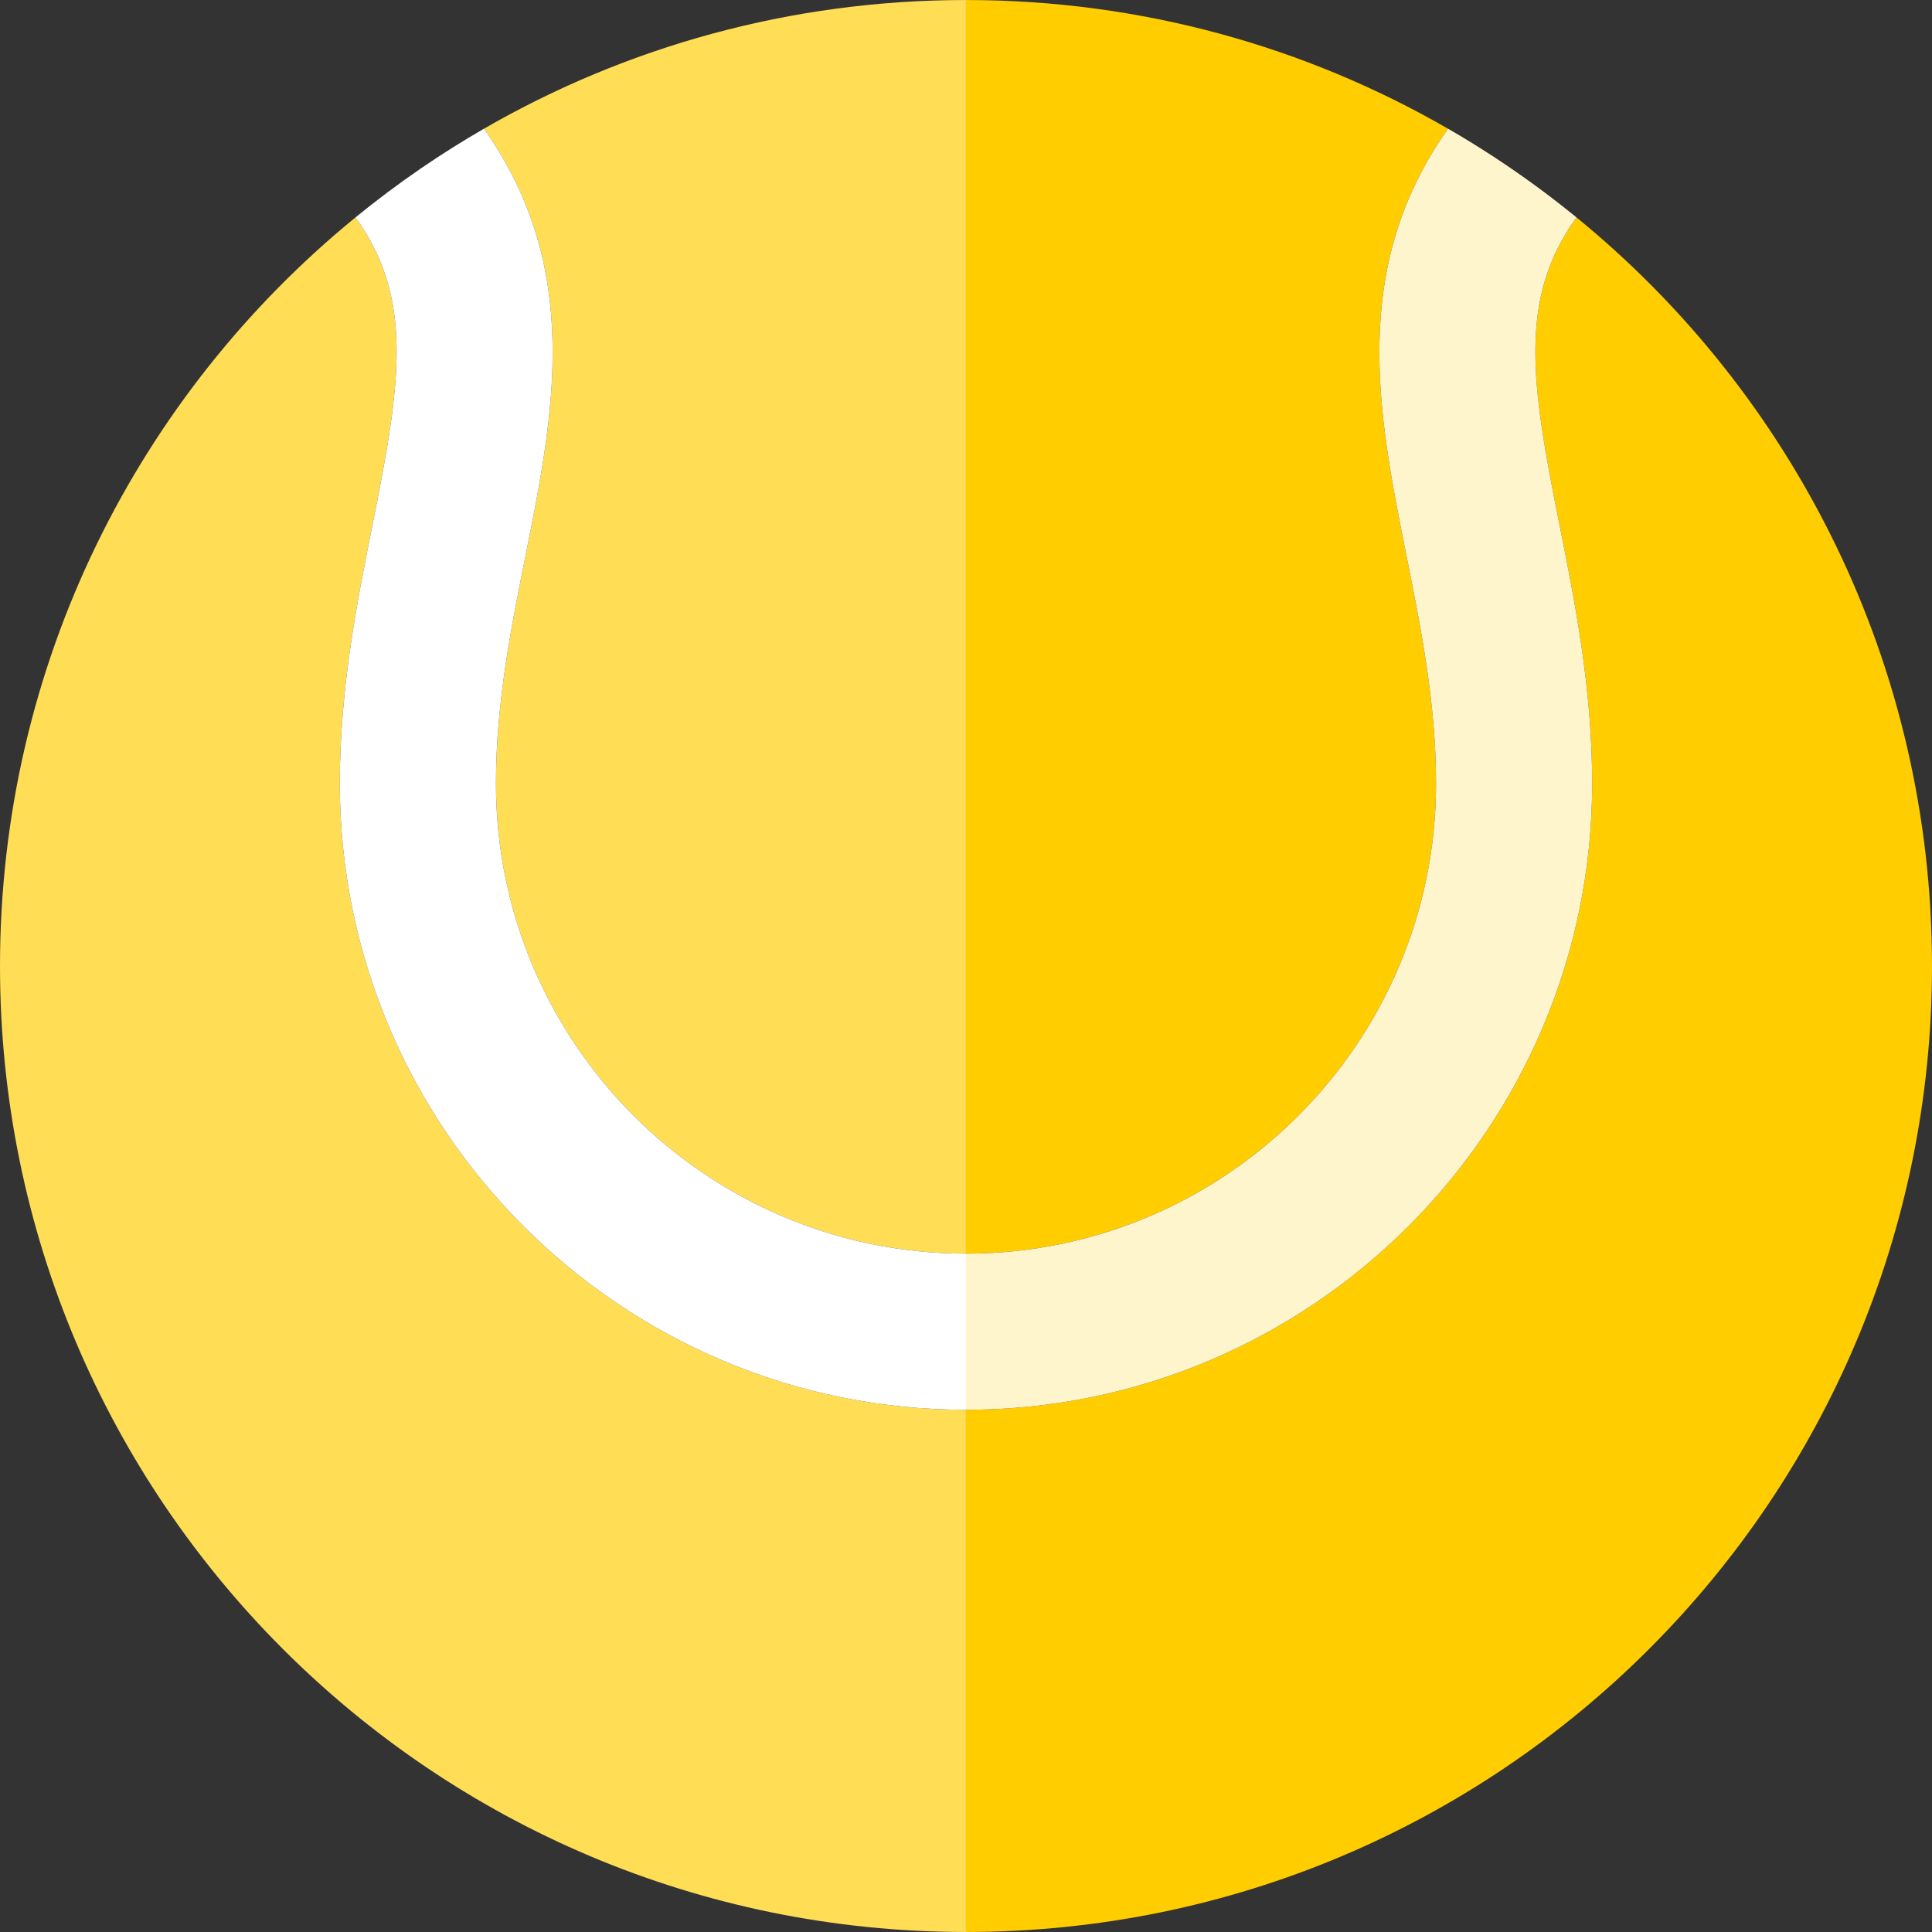
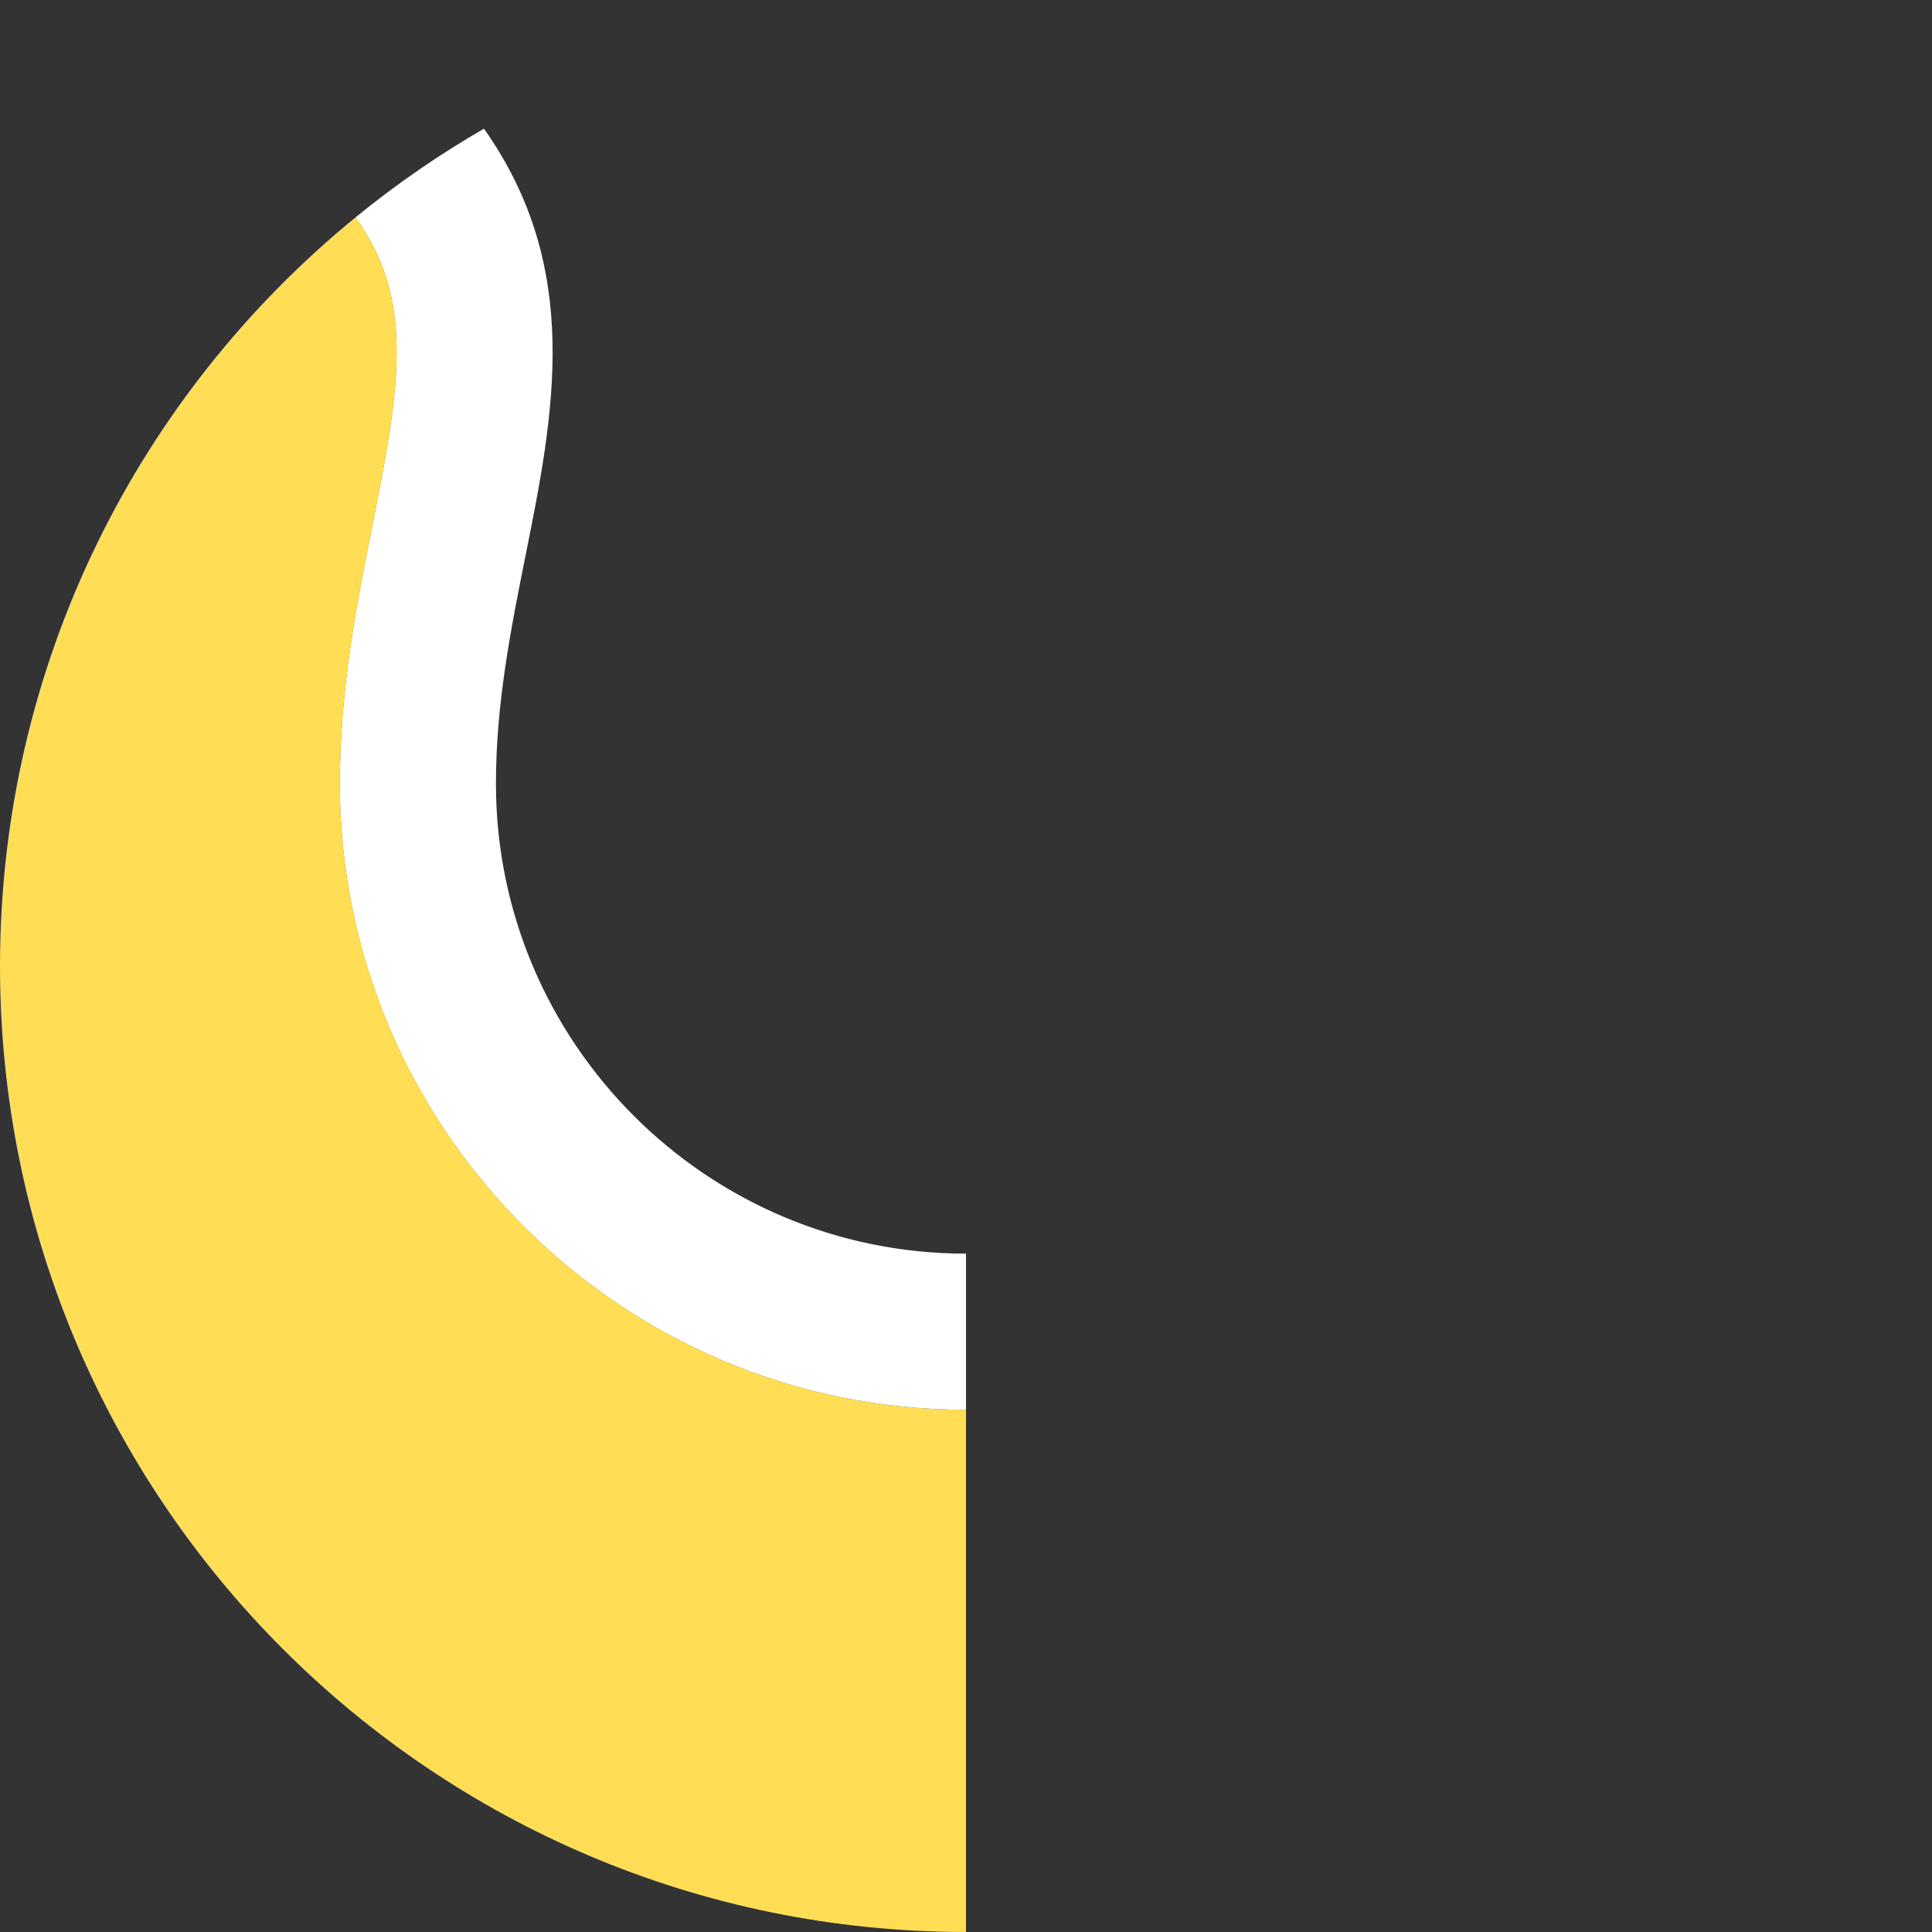
<svg xmlns="http://www.w3.org/2000/svg" height="800px" width="800px" version="1.1" id="Layer_1" viewBox="0 0 495 495" xml:space="preserve">
  <rect x="0" y="0" width="495" height="495" fill="#333333" stroke="none" />
-   <path style="fill:#FFCD00;" d="M247.498,321.197c66.407,0,120.432-54.026,120.432-120.432c0-20.543-3.87-39.867-7.612-58.554  c-7.226-36.088-14.676-73.392,10.68-109.235C334.649,12.005,292.473,0.004,247.493,0.004  C247.493,0.004,247.493,321.197,247.498,321.197z" />
-   <path style="fill:#FFCD00;" d="M403.909,55.698c-14.995,20.882-11.62,42.451-4.369,78.659c3.933,19.639,8.391,41.899,8.391,66.408  c0,88.463-71.97,160.432-160.432,160.432c-0.005,0-0.005,133.799-0.005,133.799C384.185,494.996,495,384.188,495,247.503  C495,170.143,459.499,101.083,403.909,55.698z" />
  <g>
    <path style="fill:#FFDE55;" d="M87.066,200.765c0-24.509,4.458-46.769,8.39-66.408c7.251-36.208,10.626-57.778-4.369-78.66   C35.5,101.082,0,170.143,0,247.503c0,136.685,110.809,247.493,247.493,247.493V361.197   C159.033,361.194,87.066,289.226,87.066,200.765z" />
-     <path style="fill:#FFDE55;" d="M134.678,142.211c-3.742,18.687-7.612,38.01-7.612,58.554c0,66.405,54.023,120.43,120.427,120.432   V0.004c-44.976,0-87.149,12.001-123.496,32.971C149.354,68.818,141.905,106.123,134.678,142.211z" />
-     <path style="fill:#FFF5CC;" d="M399.54,134.357c-7.251-36.209-10.626-57.779,4.37-78.661c-3.419-2.792-6.914-5.494-10.481-8.104   c-7.192-5.262-14.677-10.145-22.43-14.618c-25.357,35.844-17.908,73.148-10.681,109.237c3.742,18.687,7.612,38.01,7.612,58.554   c0,66.406-54.025,120.432-120.432,120.432v40c88.462,0,160.432-71.969,160.432-160.432   C407.93,176.256,403.473,153.996,399.54,134.357z" />
    <path style="fill:#FFFFFF;" d="M127.066,200.765c0-20.543,3.87-39.867,7.612-58.554c7.227-36.089,14.676-73.394-10.682-109.239   c-5.509,3.179-10.884,6.565-16.113,10.147c-5.78,3.958-11.383,8.156-16.797,12.576c14.997,20.882,11.622,42.452,4.37,78.662   c-3.933,19.639-8.39,41.899-8.39,66.408c0,88.463,71.969,160.432,160.432,160.432v-40   C181.092,321.197,127.066,267.171,127.066,200.765z" />
  </g>
</svg>